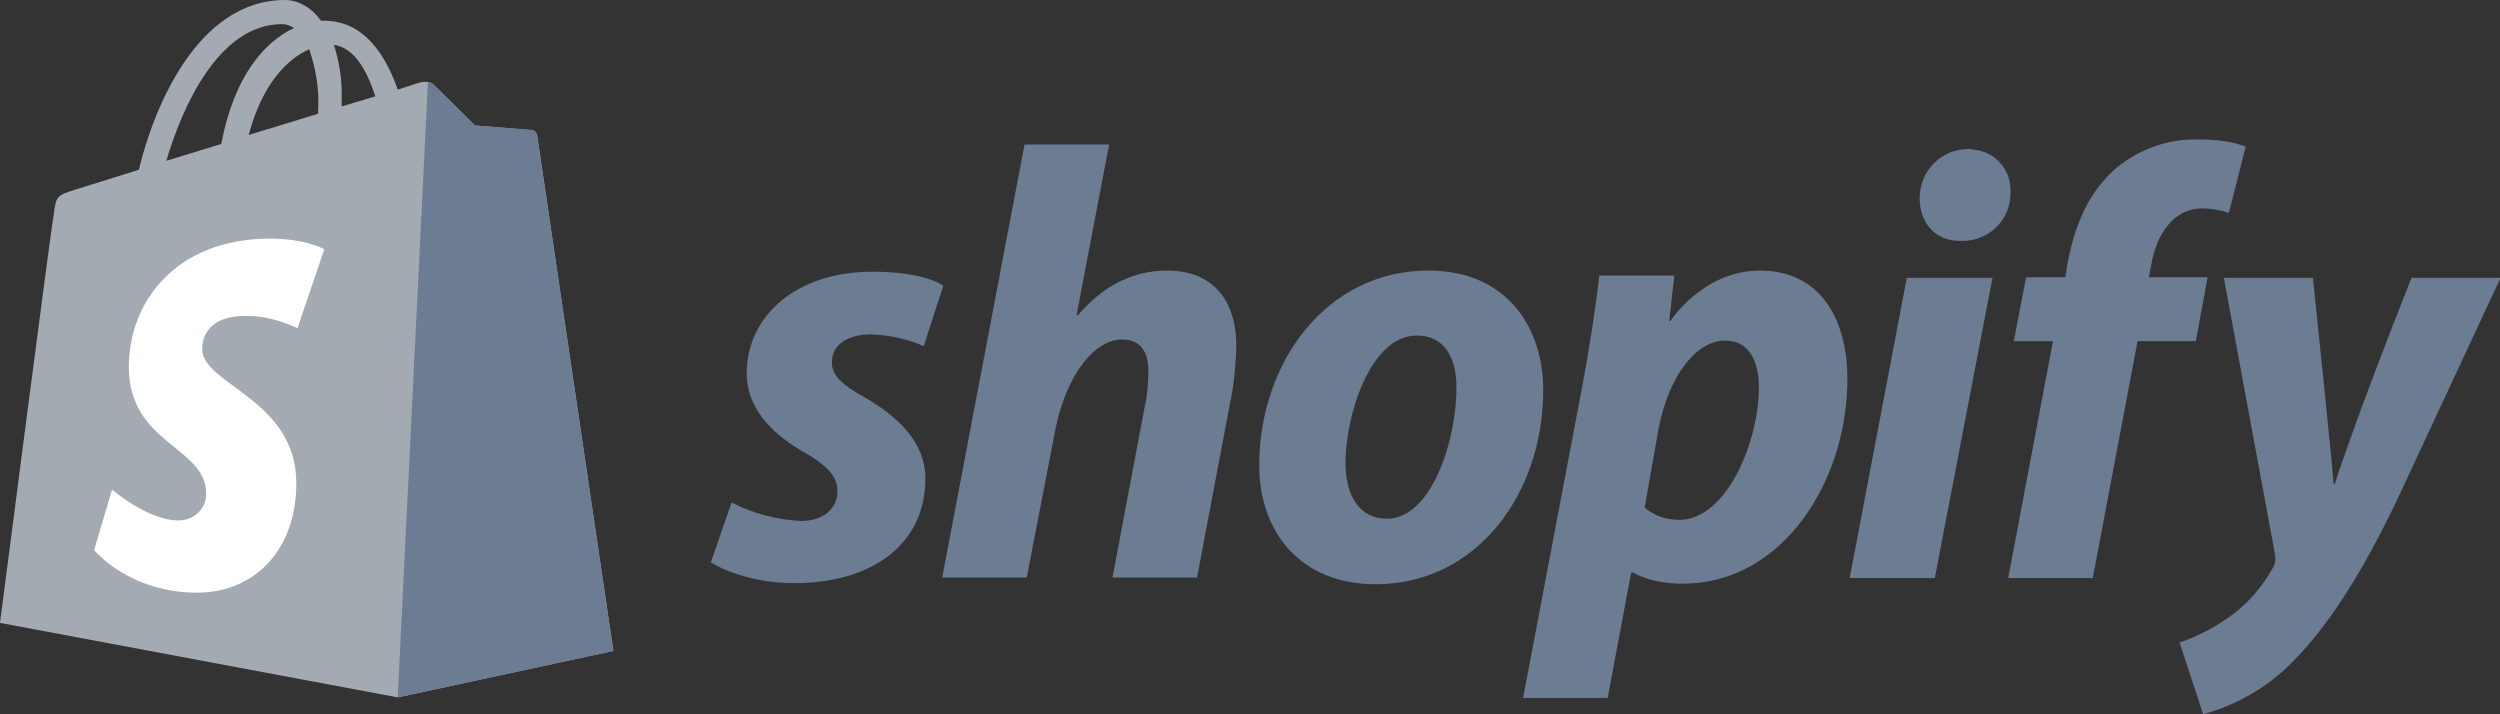
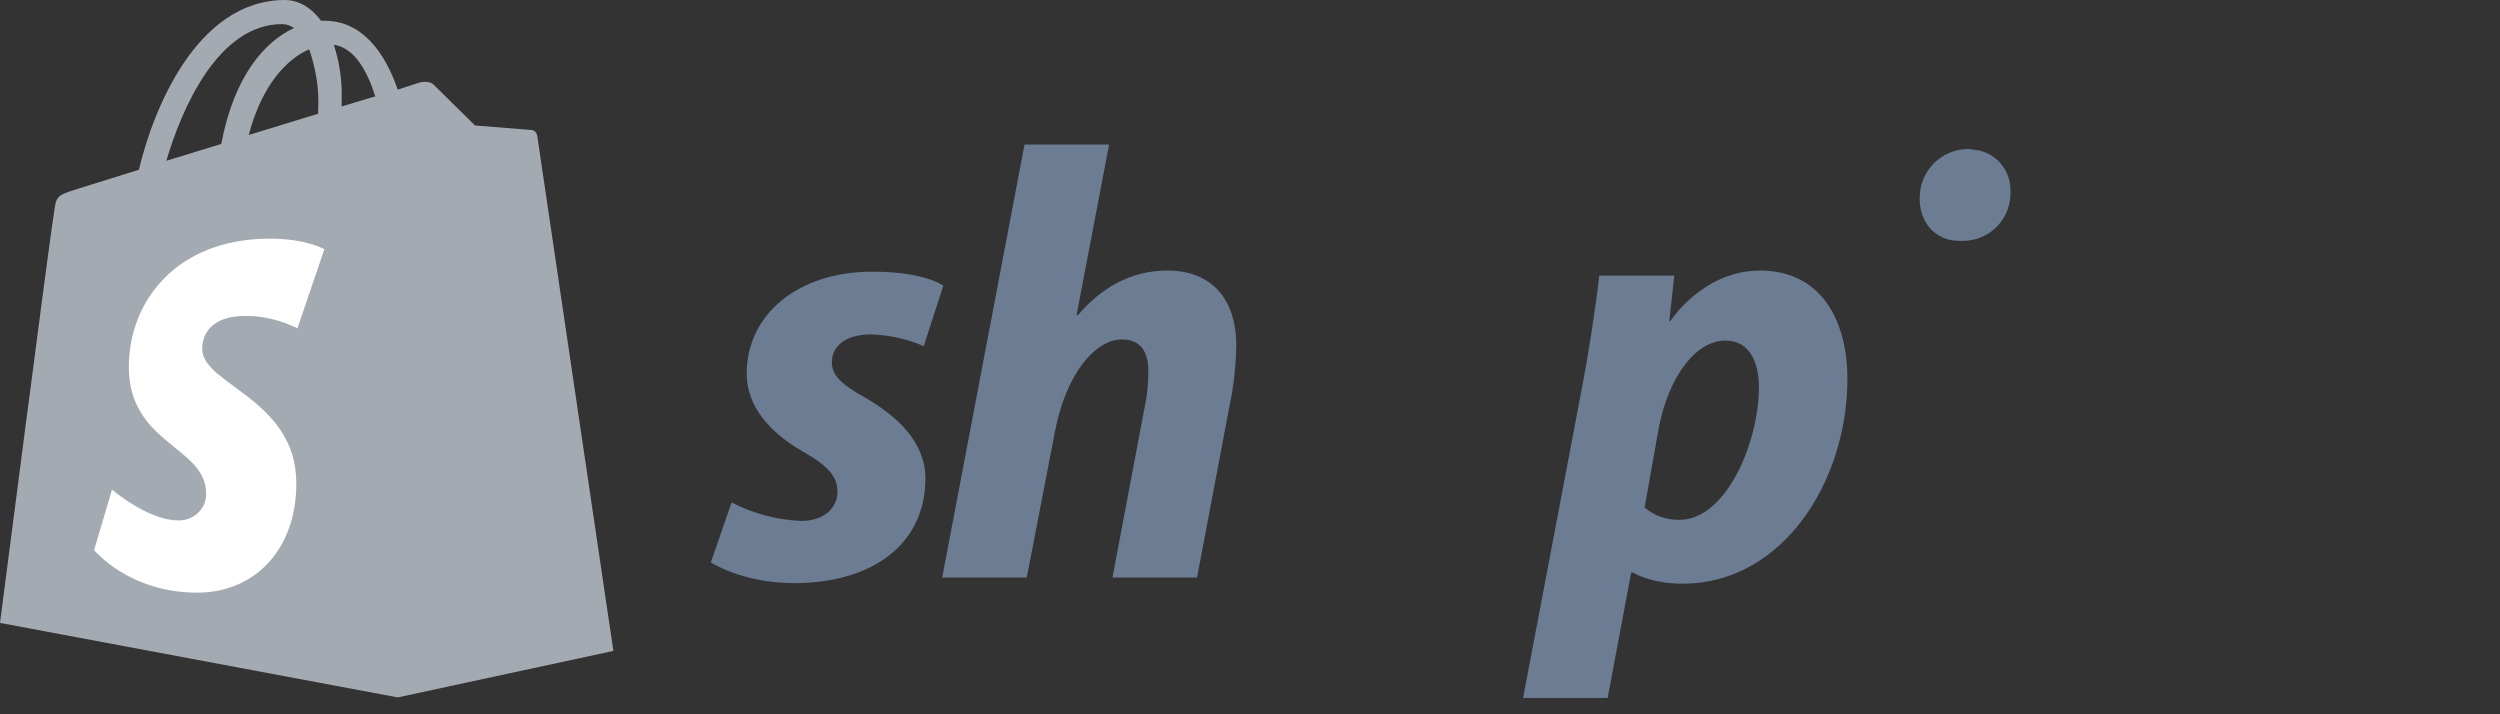
<svg xmlns="http://www.w3.org/2000/svg" version="1.1" id="Calque_1" x="0px" y="0px" viewBox="0 0 446.3 127.5" style="enable-background:new 0 0 446.3 127.5;" xml:space="preserve">
  <rect x="0" y="0" width="446.3" height="127.5" fill="#333333" stroke="none" />
  <style type="text/css">
	.st0{fill:#A3AAB2;}
	.st1{fill:#6B7C93;}
	.st2{fill:#FFFFFF;}
</style>
  <title>logo_shopify_nb</title>
  <g id="Calque_2_1_">
    <g id="Layer_1">
      <path class="st0" d="M95.9,24.2c-0.1-0.5-0.5-1-1.1-1l-10-0.8l-7.4-7.3c-0.7-0.7-2.2-0.5-2.7-0.3L71,16    C68.8,9.6,64.8,3.7,57.9,3.7h-0.6C55.4,1.1,53,0,50.9,0c-16,0-23.7,20.1-26.1,30.3l-11.2,3.5c-3.5,1.1-3.6,1.2-4,4.5    C9.1,40.7,0,111.2,0,111.2l71,13.3l38.5-8.3C109.5,116.2,96,24.9,95.9,24.2z M67,17.2L61,19v-1.3c0.1-3.3-0.4-6.6-1.4-9.7    C63.2,8.5,65.5,12.5,67,17.2z M55.2,8.8c1.2,3.5,1.8,7.1,1.6,10.8c0,0.2,0,0.5,0,0.7l-12.4,3.8C46.8,15,51.3,10.5,55.2,8.8z     M50.4,4.3c0.7,0,1.5,0.3,2.1,0.7c-5.2,2.4-10.7,8.5-13,20.7l-9.8,3C32.4,19.5,38.9,4.3,50.4,4.3z" />
-       <path class="st1" d="M94.8,23.2l-10-0.8l-7.4-7.3c-0.3-0.3-0.6-0.4-1-0.5L71,124.5l38.5-8.3c0,0-13.5-91.3-13.6-91.9    C95.8,23.7,95.3,23.3,94.8,23.2z" />
      <path class="st2" d="M57.9,44.5l-4.8,14.1c-2.9-1.4-6-2.2-9.2-2.2c-7.5,0-7.8,4.7-7.8,5.9c0,6.4,16.8,8.9,16.8,24    c0,11.9-7.5,19.5-17.7,19.5c-12.2,0-18.4-7.6-18.4-7.6L20,87.4c0,0,6.4,5.5,11.8,5.5c2.6,0.1,4.9-1.9,5-4.5c0-0.1,0-0.2,0-0.3    c0-8.4-13.8-8.8-13.8-22.6c0-11.6,8.4-22.9,25.2-22.9C54.7,42.6,57.9,44.5,57.9,44.5z" />
      <path id="s" class="st1" d="M154.3,70.9c-3.8-2.1-5.8-3.8-5.8-6.2c0-3.1,2.7-5,7-5c3.2,0.1,6.5,0.8,9.4,2.1l3.5-10.8    c0,0-3.2-2.5-12.7-2.5c-13.2,0-22.4,7.6-22.4,18.2c0,6,4.3,10.6,10,13.9c4.6,2.6,6.2,4.5,6.2,7.2S147.3,93,143,93    c-4.3-0.2-8.5-1.3-12.4-3.3l-3.7,10.7c0,0,5.6,3.7,14.9,3.7c13.6,0,23.4-6.7,23.4-18.7C165.2,78.9,160.2,74.3,154.3,70.9z" />
      <path id="h" class="st1" d="M208.4,48.3c-6.7,0-11.9,3.2-16,8l-0.2-0.1l5.8-30.4h-15.1l-14.7,77.3h15.1l5.1-26.4    c2-10,7.1-16.1,11.9-16.1c3.4,0,4.7,2.3,4.7,5.6c0,2.2-0.2,4.5-0.7,6.7l-5.7,30.2h15.1l5.9-31.2c0.7-3.3,1-6.6,1.1-9.9    C220.8,53.5,216.4,48.3,208.4,48.3z" />
-       <path id="o" class="st1" d="M255,48.3c-18.2,0-30.2,16.4-30.2,34.8c0,11.7,7.2,21.2,20.8,21.2c17.9,0,29.9-16,29.9-34.7    C275.5,58.7,269.2,48.3,255,48.3z M247.6,92.6c-5.1,0-7.4-4.4-7.4-9.9c0-8.7,4.5-22.8,12.7-22.8c5.4,0,7.1,4.6,7.1,9.1    C260.1,78.4,255.6,92.6,247.6,92.6L247.6,92.6z" />
      <path id="p" class="st1" d="M314.2,48.3c-10.2,0-16,9-16,9H298l0.9-8.1h-13.4c-0.6,5.5-1.9,13.8-3.1,20.1l-10.5,55.3h15.1    l4.2-22.4h0.3c0,0,3.1,2,8.9,2c17.8,0,29.4-18.2,29.4-36.6C329.8,57.5,325.3,48.3,314.2,48.3z M299.8,92.8c-2.3,0-4.5-0.7-6.2-2.2    l2.5-14.1c1.8-9.4,6.7-15.7,11.9-15.7c4.6,0,6,4.3,6,8.3C314,78.9,308.2,92.8,299.8,92.8z" />
      <path id="dot" class="st1" d="M351.4,26.6c-4.8,0-8.6,3.8-8.7,8.6c0,0.1,0,0.1,0,0.2c0,4.5,2.9,7.6,7.1,7.6h0.2    c4.7,0.2,8.7-3.4,8.9-8.1c0-0.2,0-0.4,0-0.6c0.2-4-2.8-7.4-6.8-7.6C351.9,26.6,351.7,26.6,351.4,26.6z" />
-       <polygon id="i" class="st1" points="330.2,103.2 345.4,103.2 355.7,49.6 340.4,49.6   " />
-       <path id="f" class="st1" d="M394.1,49.5h-10.5l0.5-2.5c0.9-5.2,4-9.8,9-9.8c1.6,0,3.3,0.3,4.8,0.8l3-11.8c0,0-2.6-1.3-8.2-1.3    c-5.4-0.2-10.6,1.6-14.8,5c-5.2,4.4-7.6,10.7-8.8,17.1l-0.4,2.5h-7l-2.2,11.4h7l-8,42.3h15.1l8-42.3h10.4L394.1,49.5z" />
-       <path id="y" class="st1" d="M430.5,49.6c0,0-9.5,23.8-13.7,36.8h-0.2c-0.3-4.2-3.7-36.8-3.7-36.8H397l9.1,49.2    c0.2,0.9,0.1,1.8-0.3,2.5c-2,3.6-4.8,6.8-8.2,9.1c-2.6,1.8-5.5,3.3-8.5,4.3l4.2,12.8c5.5-1.5,10.6-4.3,14.8-8.2    c6.9-6.5,13.3-16.4,19.8-30l18.5-39.7L430.5,49.6z" />
    </g>
  </g>
</svg>